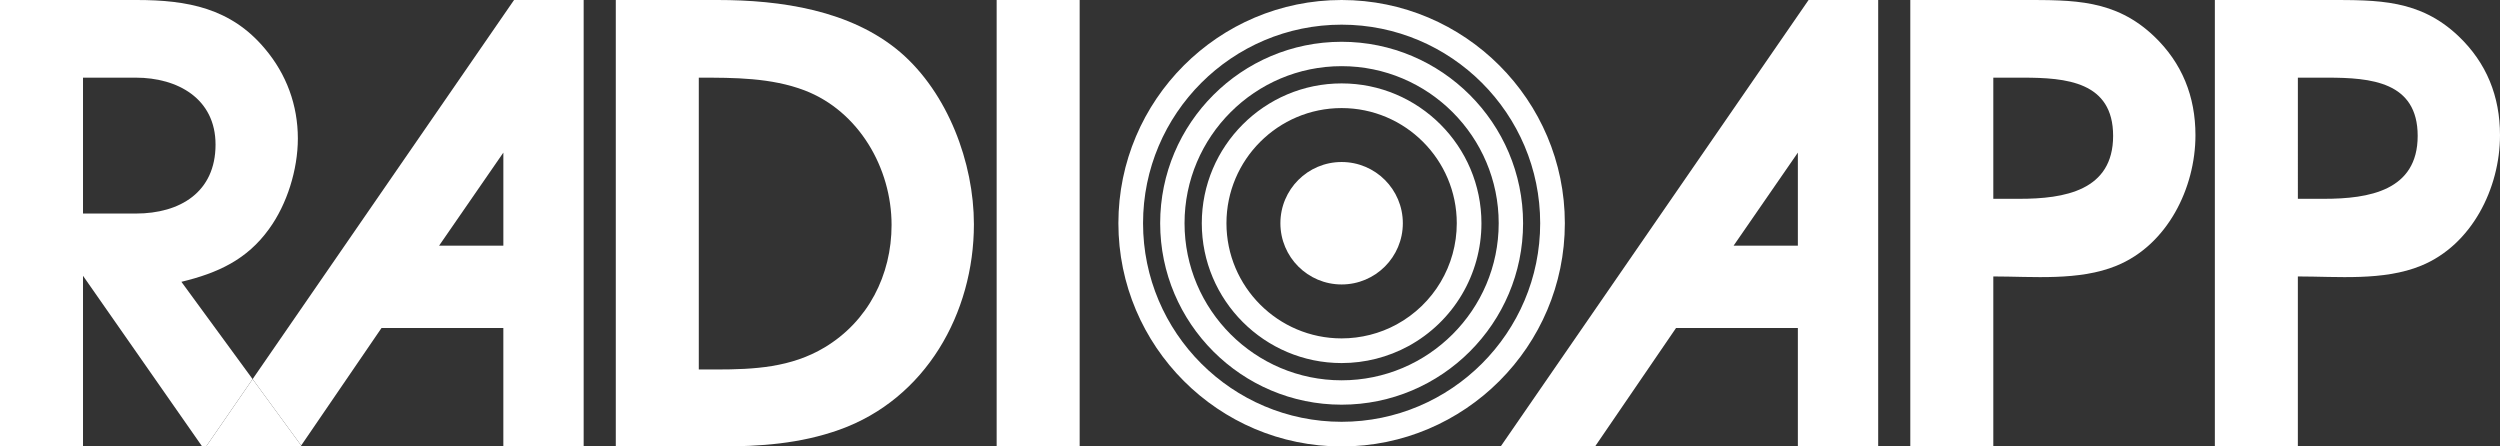
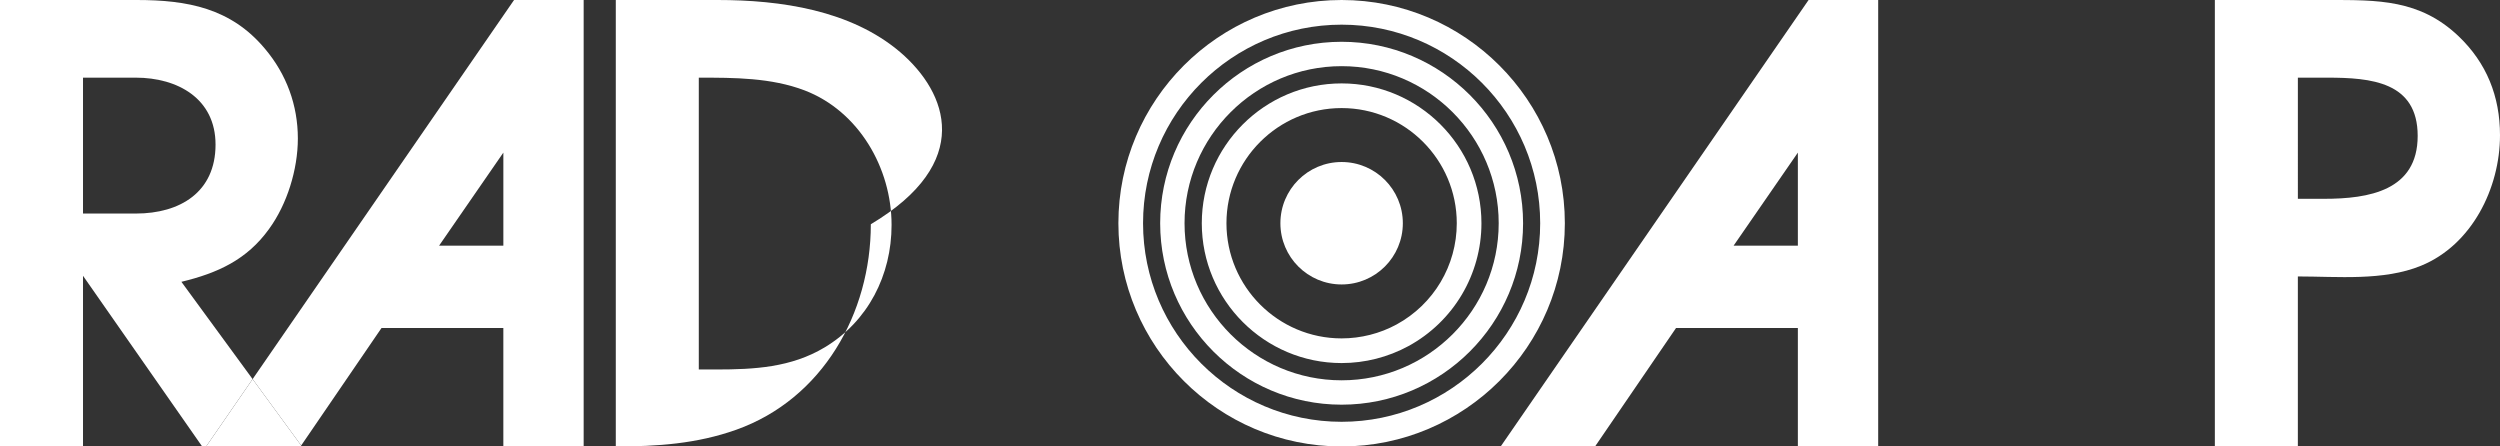
<svg xmlns="http://www.w3.org/2000/svg" version="1.1" id="Layer_1" x="0px" y="0px" viewBox="0 0 1864.99 333.07" style="enable-background:new 0 0 1864.99 333.07;" xml:space="preserve">
  <rect x="0" y="0" width="1864.99" height="333.07" fill="#333333" stroke="none" />
  <style type="text/css">
	.st0{fill:#FFFFFF;}
</style>
  <circle class="st0" cx="1000.84" cy="166.53" r="45.67" />
  <path class="st0" d="M1000.84,31.17c-74.64,0-135.36,60.72-135.36,135.36s60.72,135.36,135.36,135.36  c74.64,0,135.37-60.72,135.37-135.36S1075.48,31.17,1000.84,31.17z M1000.84,283.71c-64.61,0-117.18-52.56-117.18-117.18  c0-64.61,52.57-117.17,117.18-117.17c64.61,0,117.18,52.56,117.18,117.17C1118.02,231.14,1065.45,283.71,1000.84,283.71z" />
  <path class="st0" d="M1000.84,0c-91.83,0-166.53,74.7-166.53,166.53c0,91.83,74.7,166.53,166.53,166.53  c91.83,0,166.53-74.71,166.53-166.53C1167.37,74.7,1092.66,0,1000.84,0z M1000.84,314.66c-81.68,0-148.13-66.45-148.13-148.13  c0-81.68,66.45-148.13,148.13-148.13c81.68,0,148.13,66.45,148.13,148.13C1148.97,248.21,1082.52,314.66,1000.84,314.66z" />
  <path class="st0" d="M1000.84,62.22c-57.51,0-104.31,46.79-104.31,104.31c0,57.52,46.8,104.31,104.31,104.31  c17.4,0,34.62-4.37,49.82-12.64c33.61-18.3,54.49-53.43,54.49-91.67C1105.15,109.01,1058.36,62.22,1000.84,62.22z M1041.86,242.04  c-12.5,6.81-26.68,10.4-41.02,10.4c-47.37,0-85.91-38.54-85.91-85.91c0-47.37,38.54-85.91,85.91-85.91  c47.37,0,85.91,38.54,85.91,85.91C1086.75,198.03,1069.55,226.96,1041.86,242.04z" />
  <path class="st0" d="M188.44,282.82l36.24,49.53l59.93-87.67h90.88v88.38h59.92V0h-51.93L188.44,282.82z M375.5,183.26h-47.94  l47.94-69.41V183.26z" />
  <path class="st0" d="M135.32,210.23c26.96-6.49,48.94-16.48,65.41-39.45c13.48-18.48,21.47-44.44,21.47-67.41  c0-24.97-8.49-47.94-24.47-66.91C172.27,5.99,139.82,0,101.87,0H0v333.06h61.92V205.73l88.88,127.33h2.98l34.65-50.25L135.32,210.23  z M61.92,159.29V57.93h39.45c30.96,0,59.42,15.48,59.42,49.94c0,35.45-26.46,51.43-59.42,51.43H61.92z" />
  <polygon class="st0" points="153.79,333.07 224.19,333.07 224.68,332.35 188.44,282.82 " />
  <path class="st0" d="M1834.03,26.97C1805.07-0.5,1774.11,0,1736.16,0h-83.89v333.06h61.92V206.23c29.46,0,63.92,3.5,91.88-7.99  c37.95-15.48,58.92-57.92,58.92-97.37C1864.99,71.91,1855.01,46.94,1834.03,26.97z M1733.67,148.31h-19.47V57.93h21.97  c32.46,0,67.41,3,67.41,43.44C1803.57,142.31,1767.12,148.31,1733.67,148.31z" />
-   <path class="st0" d="M1606.84,26.97C1577.88-0.5,1546.92,0,1508.97,0h-83.89v333.06H1487V206.23c29.46,0,63.92,3.5,91.88-7.99  c37.95-15.48,58.92-57.92,58.92-97.37C1637.8,71.91,1627.82,46.94,1606.84,26.97z M1506.48,148.31H1487V57.93h21.97  c32.46,0,67.41,3,67.41,43.44C1576.38,142.31,1539.93,148.31,1506.48,148.31z" />
-   <rect x="743.5" y="0" class="st0" width="61.92" height="333.06" />
-   <path class="st0" d="M671.6,38.95C634.65,7.49,582.22,0,535.28,0h-75.9v333.06h76.9c30.96,0,60.42-2,89.88-12.48  c64.41-22.97,100.37-86.89,100.37-153.3C726.53,121.34,707.06,69.41,671.6,38.95z M615.17,259.16  c-24.97,14.98-52.43,16.48-80.89,16.48H521.3V57.93c26.47,0,53.93,0,78.9,9.49c40.45,15.48,64.91,57.92,64.91,100.37  C665.11,205.23,647.63,239.69,615.17,259.16z" />
+   <path class="st0" d="M671.6,38.95C634.65,7.49,582.22,0,535.28,0h-75.9v333.06c30.96,0,60.42-2,89.88-12.48  c64.41-22.97,100.37-86.89,100.37-153.3C726.53,121.34,707.06,69.41,671.6,38.95z M615.17,259.16  c-24.97,14.98-52.43,16.48-80.89,16.48H521.3V57.93c26.47,0,53.93,0,78.9,9.49c40.45,15.48,64.91,57.92,64.91,100.37  C665.11,205.23,647.63,239.69,615.17,259.16z" />
  <path class="st0" d="M1119.49,333.07h70.41l60.42-88.38h90.88v88.38h59.92V0h-51.93L1119.49,333.07z M1341.2,183.26h-47.94  l47.94-69.41V183.26z" />
</svg>